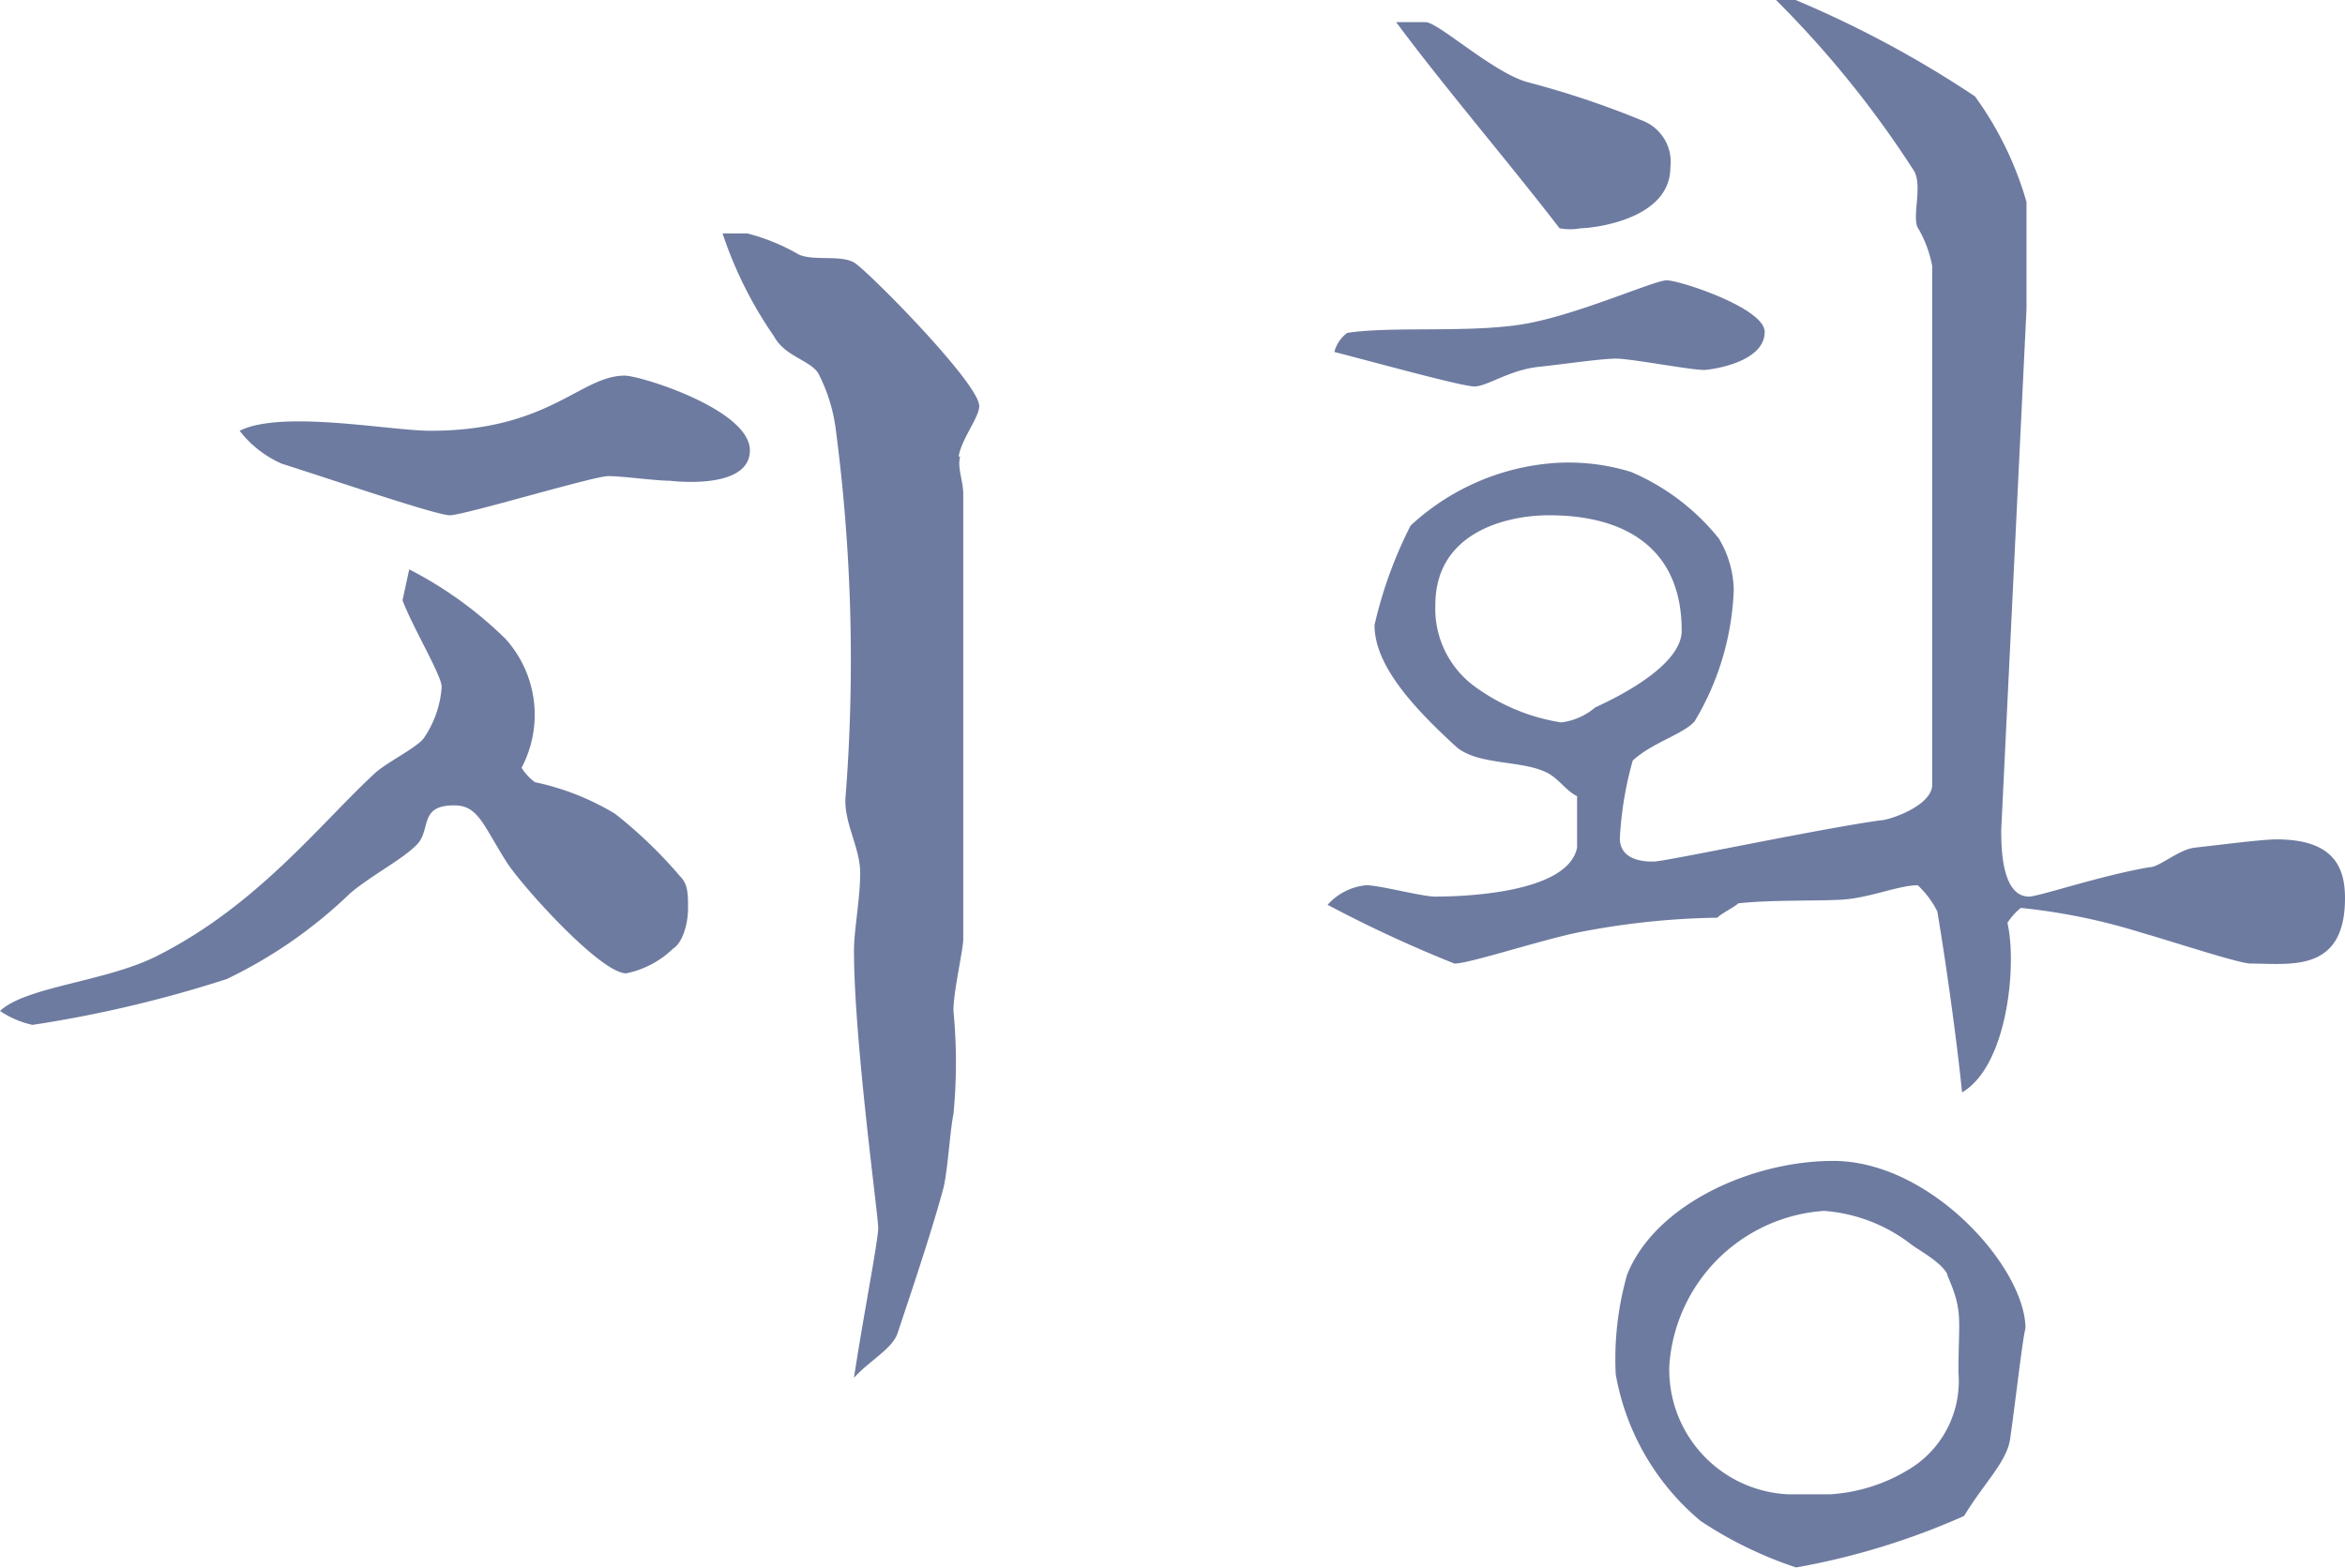
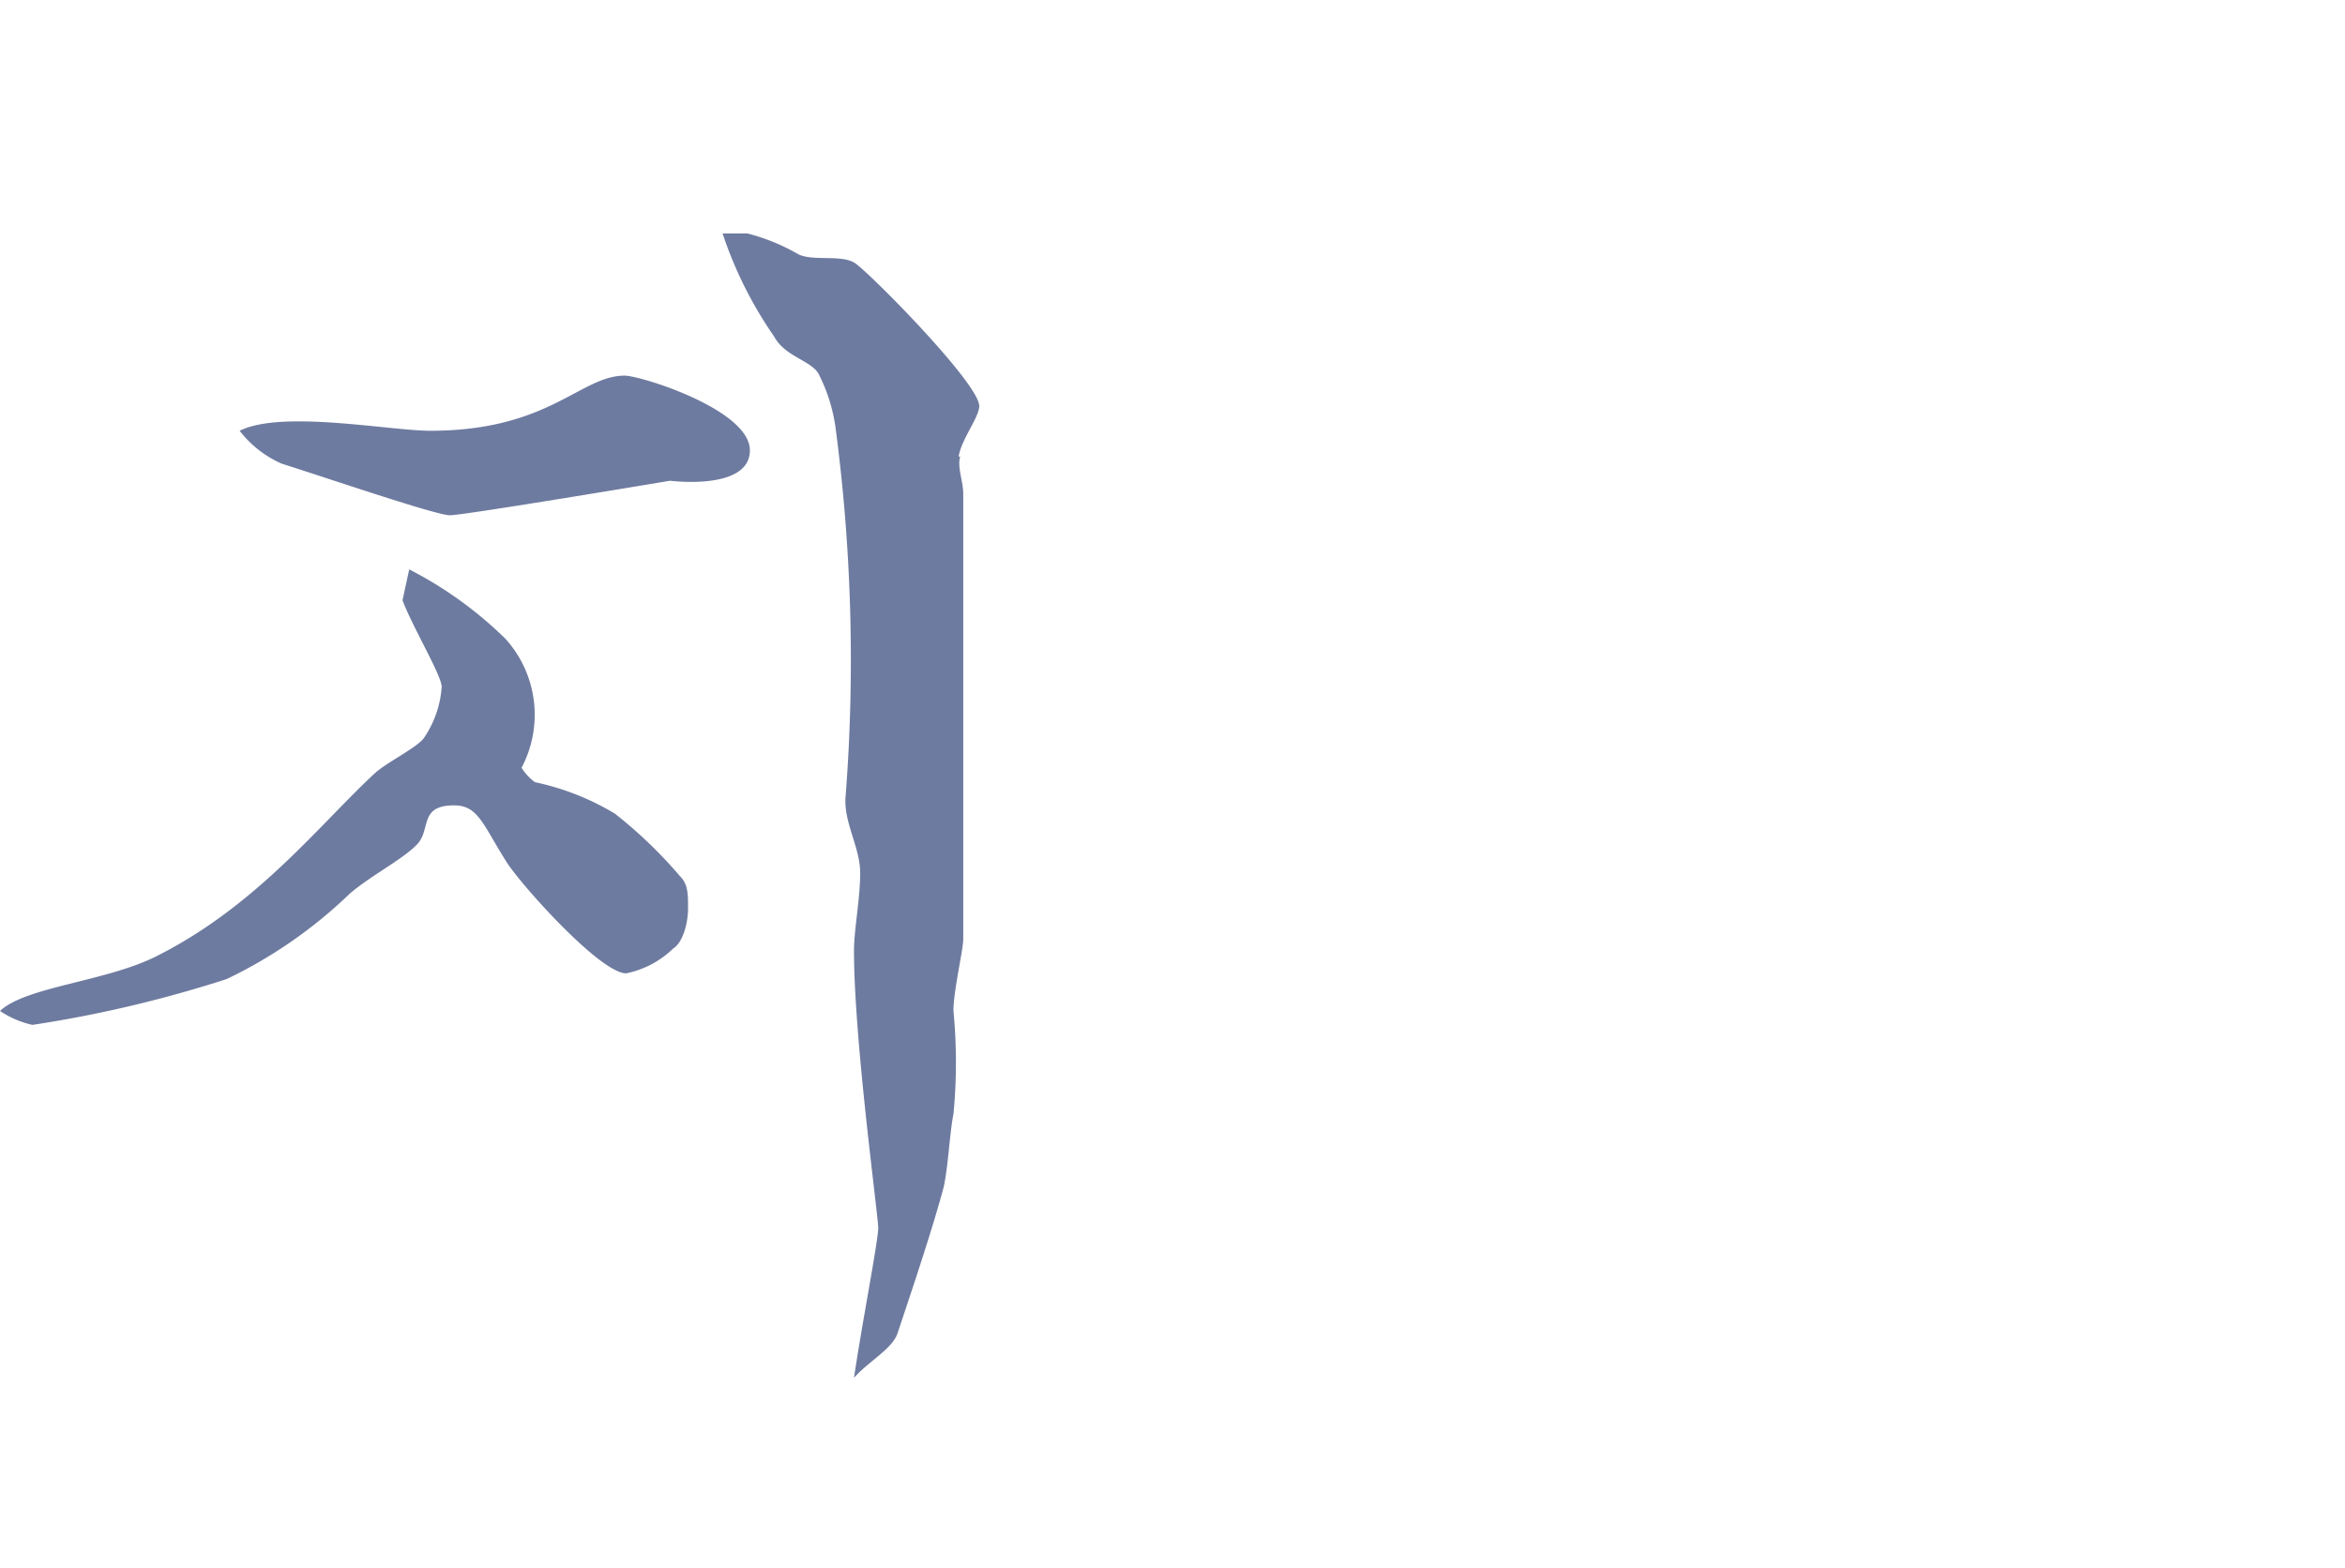
<svg xmlns="http://www.w3.org/2000/svg" viewBox="0 0 45.5 30.43">
  <defs>
    <style>.cls-1{fill:#6e7ba0;}</style>
  </defs>
  <g id="Layer_2" data-name="Layer 2">
    <g id="Layer_1-2" data-name="Layer 1">
-       <path class="cls-1" d="M13.06,18.41a1.84,1.84,0,0,1-.91.48c-.51,0-2.09-1.77-2.34-2.19-.45-.72-.54-1.07-1-1.07-.69,0-.44.47-.72.76s-.89.6-1.3.95A9.1,9.1,0,0,1,4.4,19a23.81,23.81,0,0,1-3.77.89A1.84,1.84,0,0,1,0,19.62c.51-.48,2.09-.57,3.07-1.08C5,17.56,6.2,16,7.28,15c.25-.22.79-.48.94-.67a2,2,0,0,0,.35-1c0-.22-.57-1.17-.76-1.68l.13-.6A7.63,7.63,0,0,1,9.81,12.4a2.2,2.2,0,0,1,.31,2.5,1,1,0,0,0,.26.28,5,5,0,0,1,1.55.61A8.78,8.78,0,0,1,13.19,17c.16.16.16.34.16.63S13.25,18.29,13.06,18.41ZM13,9.33c-.28,0-.92-.09-1.2-.09S9,10,8.73,10s-2.4-.73-3.26-1a2.09,2.09,0,0,1-.82-.64c.82-.41,2.91,0,3.7,0,2.31,0,2.91-1.07,3.77-1.07.31,0,2.43.66,2.43,1.45S13,9.33,13,9.33Zm5.63-.47c-.06.22.06.47.06.73v8.63c0,.22-.19,1-.19,1.4a10.49,10.49,0,0,1,0,2c-.07.34-.1,1-.19,1.42-.23.85-.57,1.86-.89,2.82-.09.31-.57.56-.85.88.16-1.08.47-2.66.47-2.91s-.47-3.64-.47-5.38c0-.41.12-1,.12-1.51s-.34-1-.28-1.52a34.38,34.38,0,0,0-.19-7.06,3.26,3.26,0,0,0-.32-1.07c-.12-.29-.66-.35-.88-.76a7.83,7.83,0,0,1-1-2h.48a3.94,3.94,0,0,1,1,.41c.29.13.82,0,1.08.16S19,7.44,19,7.88C19,8.1,18.66,8.51,18.6,8.86Z" />
-       <path class="cls-1" d="M43.67,18.7c-.22,0-1.46-.41-2.12-.6a11.86,11.86,0,0,0-2.34-.48,1.2,1.2,0,0,0-.26.29c.19.82,0,2.78-.88,3.29-.1-1-.32-2.57-.48-3.51a1.77,1.77,0,0,0-.38-.51c-.37,0-.94.25-1.48.28s-1.3,0-2,.07c-.1.09-.32.19-.41.28a15,15,0,0,0-2.72.29c-.76.16-2.09.6-2.38.6a25.11,25.11,0,0,1-2.46-1.14,1.14,1.14,0,0,1,.75-.38c.26,0,1.08.22,1.33.22s2.57,0,2.76-.95c0-.25,0-.7,0-1-.22-.1-.38-.38-.64-.48-.5-.22-1.33-.12-1.73-.5-.86-.79-1.56-1.58-1.56-2.34a8.31,8.31,0,0,1,.7-1.93A4.59,4.59,0,0,1,30,9a4.1,4.1,0,0,1,1.65.16,4.39,4.39,0,0,1,1.7,1.29,2,2,0,0,1,.29,1A5.33,5.33,0,0,1,32.88,14c-.22.25-.82.41-1.2.76a6.83,6.83,0,0,0-.25,1.51c0,.48.6.45.66.45.22,0,3.23-.64,4.4-.8.16,0,1-.28,1-.69V5.16a2.29,2.29,0,0,0-.29-.76c-.09-.25.1-.79-.06-1.08A19.8,19.8,0,0,0,34.46,0h.38a20.78,20.78,0,0,1,3.48,1.87,6.55,6.55,0,0,1,1,2.05V6L38.83,16.1c0,.32,0,1.3.54,1.3.19,0,1.39-.41,2.34-.57.19,0,.57-.35.88-.38.54-.06,1.3-.16,1.58-.16,1.11,0,1.33.54,1.33,1.14C45.5,18.89,44.43,18.7,43.67,18.7ZM33.07,7.18c-.28,0-1.42-.22-1.71-.22s-.95.1-1.51.16-1,.38-1.24.38-1.83-.44-2.72-.67a.68.68,0,0,1,.25-.37c.86-.13,2.31,0,3.36-.16s2.59-.86,2.84-.86,1.9.54,1.9,1C34.24,7.06,33.13,7.18,33.07,7.18Zm-2.4-2.75a1.11,1.11,0,0,1-.41,0c-1-1.3-2.22-2.72-3.17-4h.57c.25,0,1.33,1,2,1.17a17.4,17.4,0,0,1,2.18.73.86.86,0,0,1,.57.92C32.41,4.27,30.89,4.43,30.67,4.43ZM30.06,10c-.85,0-2.21.34-2.21,1.74a1.87,1.87,0,0,0,.76,1.58,3.85,3.85,0,0,0,1.68.7,1.24,1.24,0,0,0,.66-.29c.35-.16,1.68-.79,1.68-1.49C32.63,10.63,31.52,10,30.06,10ZM39,27.94c-.07.44-.51.85-.89,1.48a14.05,14.05,0,0,1-3.26,1A7.77,7.77,0,0,1,33,29.52a4.78,4.78,0,0,1-1.65-2.85,6,6,0,0,1,.22-1.93c.54-1.36,2.41-2.21,4-2.21,1.9,0,3.73,2.08,3.73,3.25C39.24,26,39.11,27.18,39,27.94Zm-1.21-3.2c-.12-.25-.57-.48-.72-.6a3.14,3.14,0,0,0-1.68-.64,3.23,3.23,0,0,0-3,3A2.42,2.42,0,0,0,34.69,29h.82A3.31,3.31,0,0,0,37,28.54a2,2,0,0,0,1-1.9C38,25.56,38.1,25.47,37.78,24.74Z" />
+       <path class="cls-1" d="M13.06,18.41a1.84,1.84,0,0,1-.91.48c-.51,0-2.09-1.77-2.34-2.19-.45-.72-.54-1.07-1-1.07-.69,0-.44.47-.72.76s-.89.6-1.3.95A9.1,9.1,0,0,1,4.4,19a23.81,23.81,0,0,1-3.77.89A1.84,1.84,0,0,1,0,19.62c.51-.48,2.09-.57,3.07-1.08C5,17.56,6.2,16,7.28,15c.25-.22.79-.48.94-.67a2,2,0,0,0,.35-1c0-.22-.57-1.17-.76-1.68l.13-.6A7.63,7.63,0,0,1,9.81,12.4a2.2,2.2,0,0,1,.31,2.5,1,1,0,0,0,.26.28,5,5,0,0,1,1.55.61A8.78,8.78,0,0,1,13.19,17c.16.16.16.34.16.63S13.25,18.29,13.06,18.41ZM13,9.33S9,10,8.73,10s-2.4-.73-3.26-1a2.09,2.09,0,0,1-.82-.64c.82-.41,2.91,0,3.7,0,2.31,0,2.91-1.07,3.77-1.07.31,0,2.43.66,2.43,1.45S13,9.33,13,9.33Zm5.63-.47c-.06.22.06.47.06.73v8.63c0,.22-.19,1-.19,1.4a10.49,10.49,0,0,1,0,2c-.07.34-.1,1-.19,1.42-.23.85-.57,1.86-.89,2.82-.09.31-.57.56-.85.88.16-1.08.47-2.66.47-2.91s-.47-3.64-.47-5.38c0-.41.12-1,.12-1.51s-.34-1-.28-1.52a34.38,34.38,0,0,0-.19-7.06,3.26,3.26,0,0,0-.32-1.07c-.12-.29-.66-.35-.88-.76a7.83,7.83,0,0,1-1-2h.48a3.94,3.94,0,0,1,1,.41c.29.13.82,0,1.08.16S19,7.44,19,7.88C19,8.1,18.66,8.51,18.6,8.86Z" />
    </g>
  </g>
</svg>